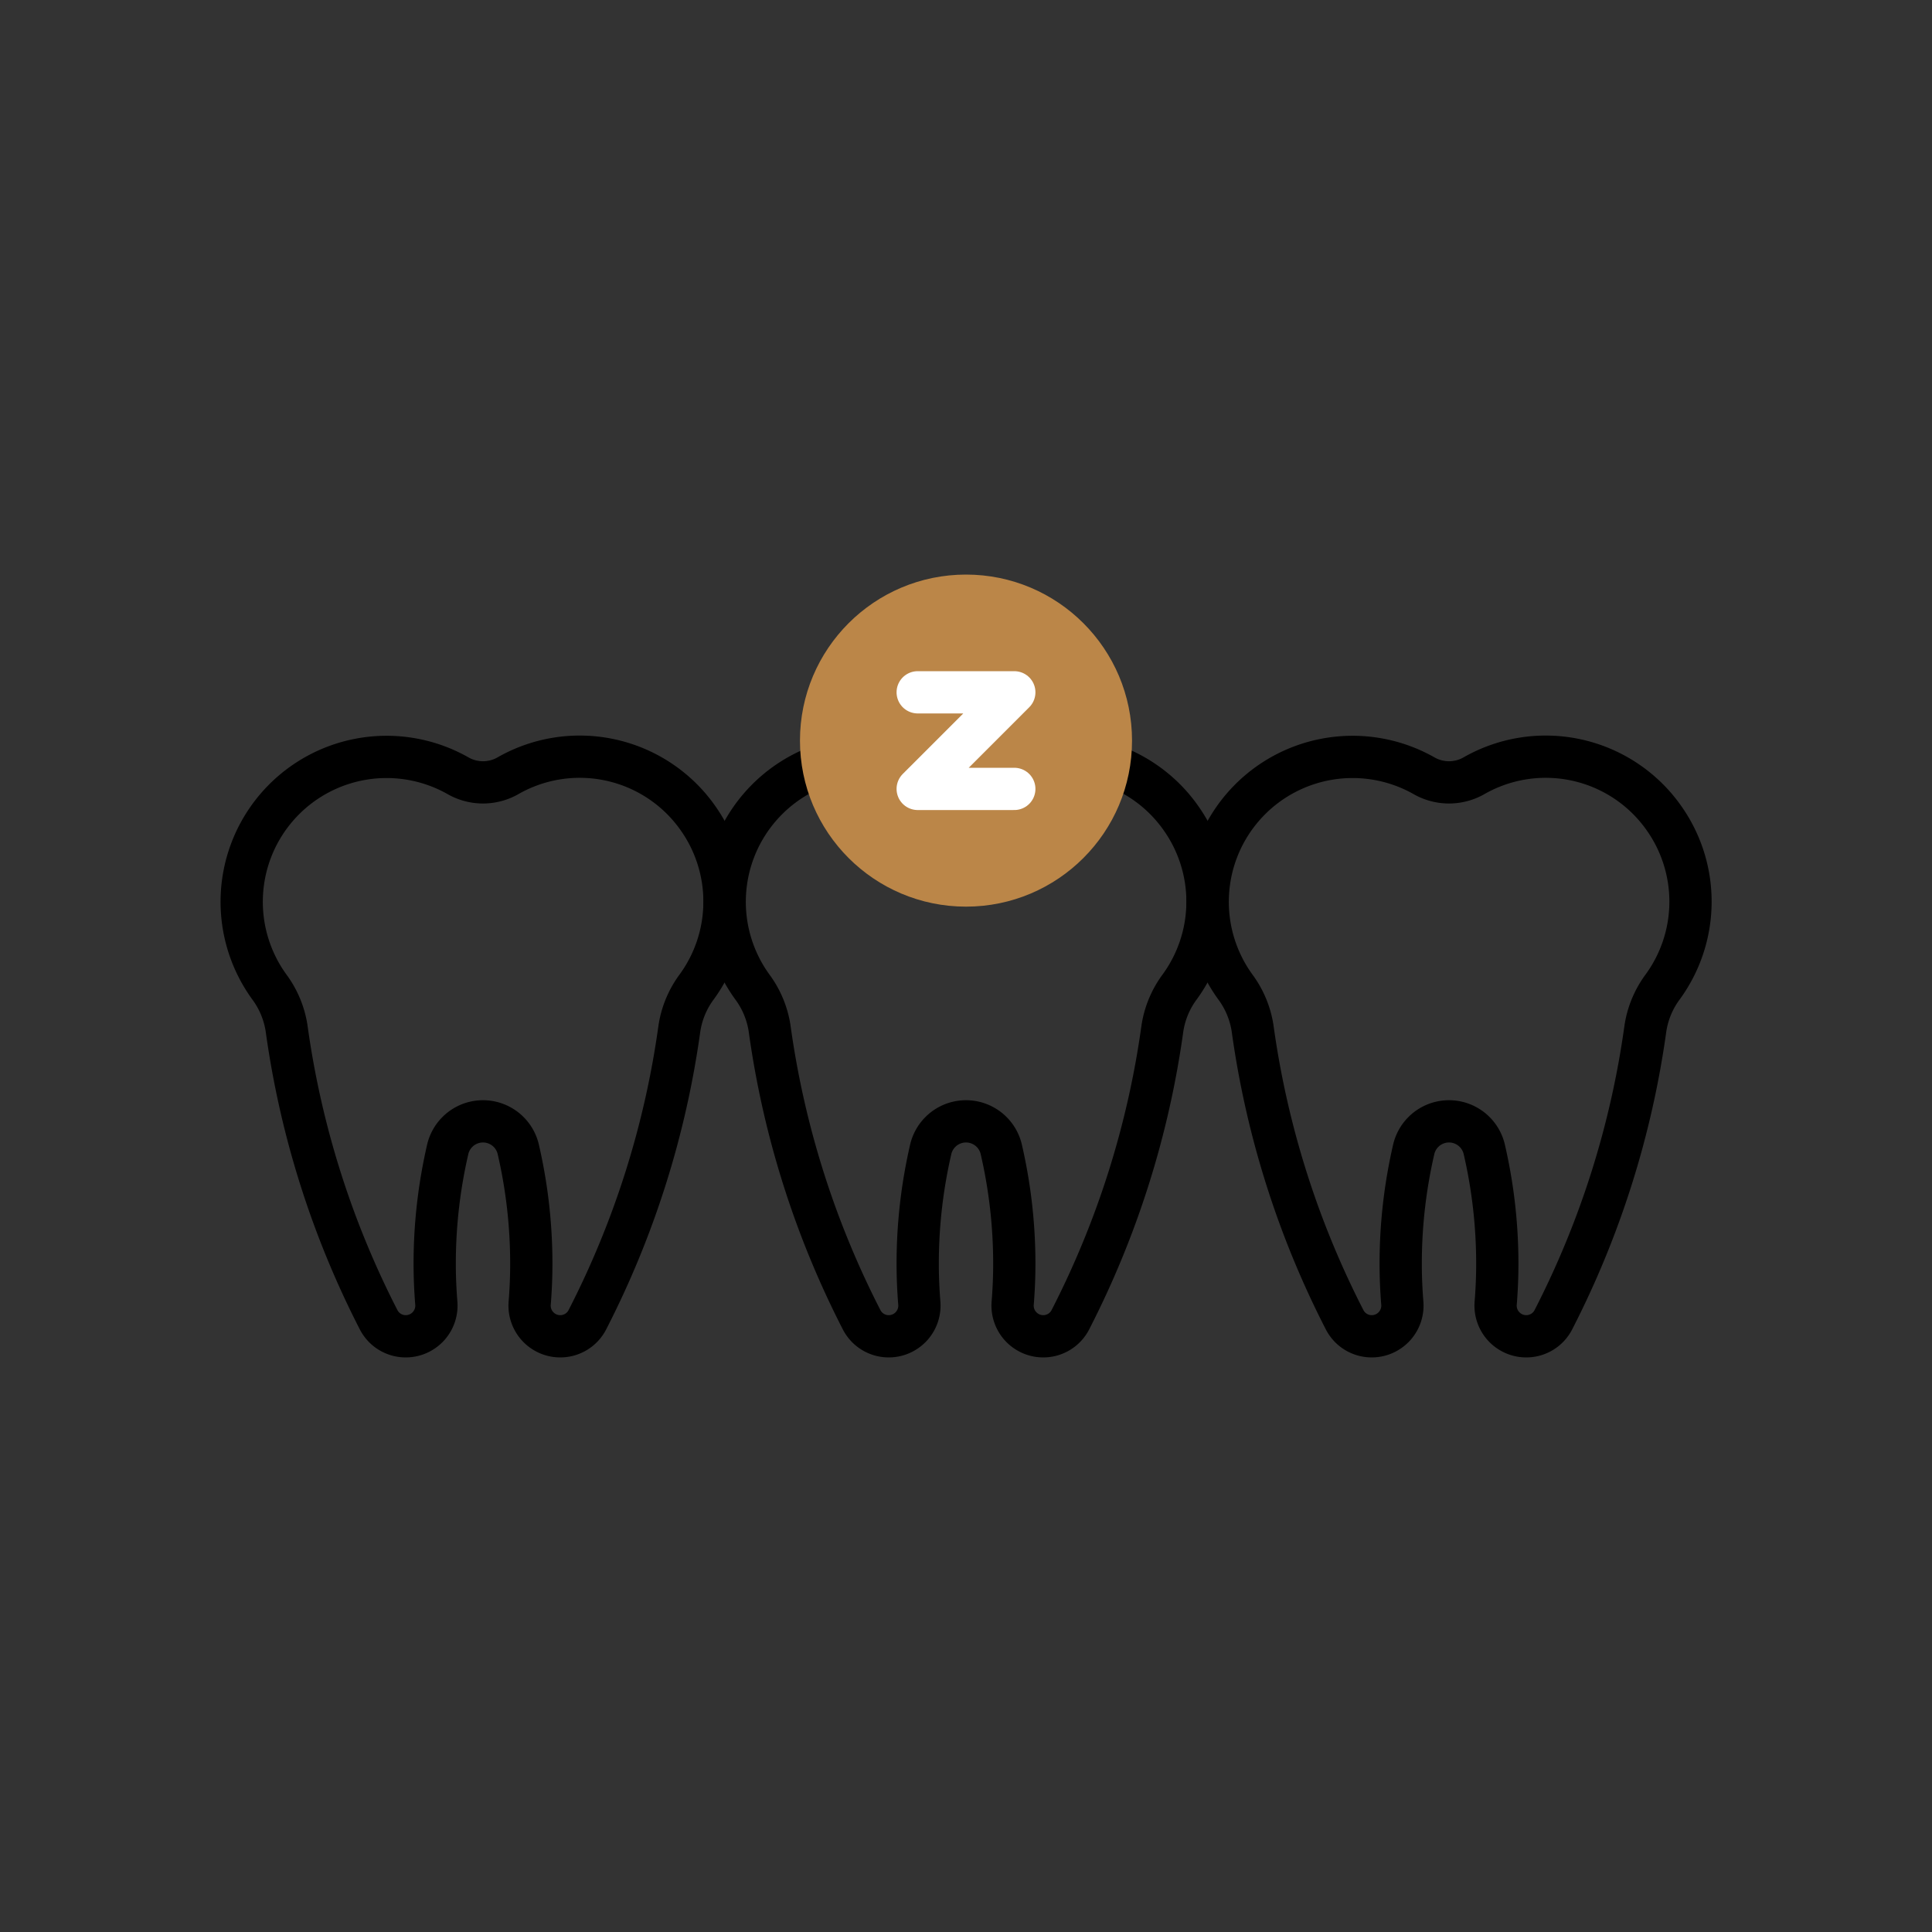
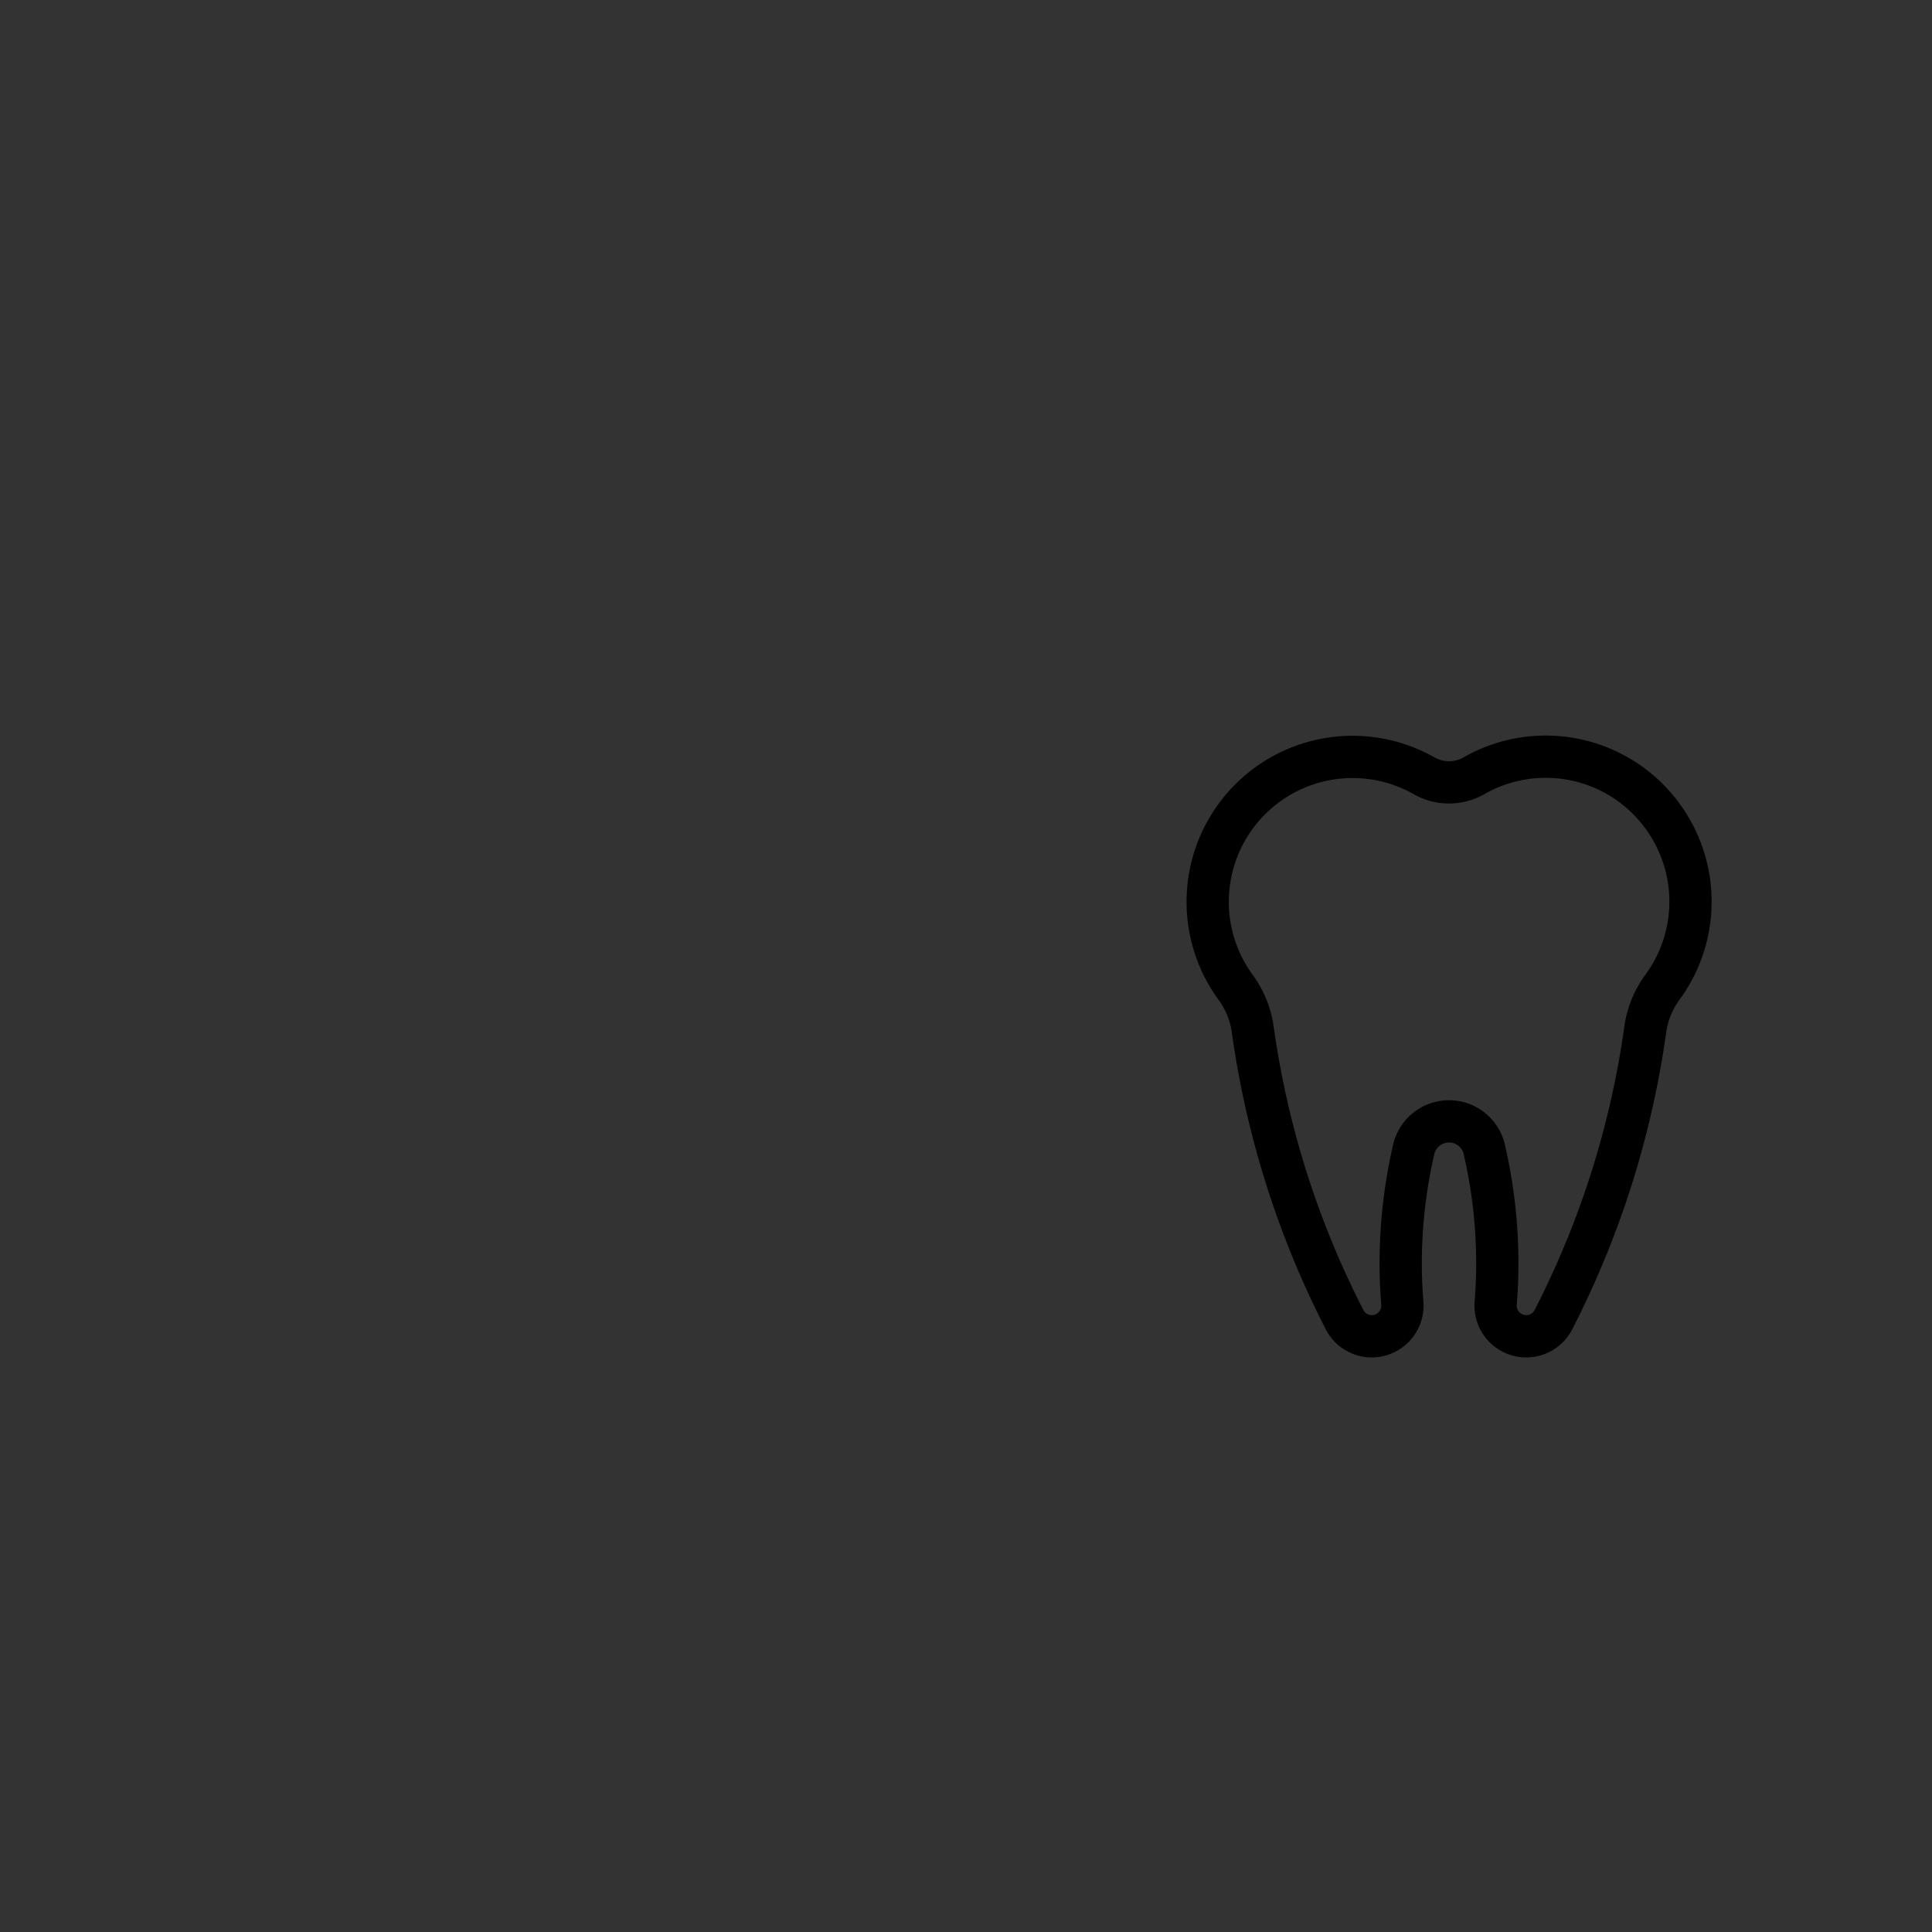
<svg xmlns="http://www.w3.org/2000/svg" id="Layer_1" data-name="Layer 1" viewBox="0 0 80 80">
  <rect x="0" y="0" width="80" height="80" fill="#333333" stroke="none" />
  <defs>
    <style>
      .cls-1, .cls-3, .cls-4 {
        fill: none;
        stroke-linecap: round;
        stroke-linejoin: round;
        stroke-width: 1.75px;
      }

      .cls-1 {
        stroke: #000;
      }

      .cls-2 {
        fill: #bb8648;
      }

      .cls-3 {
        stroke: #bb8648;
      }

      .cls-4 {
        stroke: #fff;
      }
    </style>
  </defs>
  <title>affinity-dental-sleep-apnea-icons</title>
  <path class="cls-1" d="M68.922,33.907a5.985,5.985,0,0,0-7.881-1.789,2.086,2.086,0,0,1-2.082,0,6,6,0,0,0-7.813,8.74,3.858,3.858,0,0,1,.722,1.73,37.718,37.718,0,0,0,3.813,12.066,1.261,1.261,0,0,0,1.125.679h0a1.27,1.27,0,0,0,1.26-1.383c-.043-.534-.066-1.072-.066-1.617a21,21,0,0,1,.543-4.757,1.5,1.5,0,0,1,2.914,0A21,21,0,0,1,62,52.333c0,.545-.023,1.083-.066,1.617a1.27,1.27,0,0,0,1.26,1.383h0a1.261,1.261,0,0,0,1.125-.679,37.718,37.718,0,0,0,3.813-12.066,3.858,3.858,0,0,1,.722-1.73,5.989,5.989,0,0,0,.068-6.951Z" />
-   <path class="cls-1" d="M28.922,33.907a5.985,5.985,0,0,0-7.881-1.789,2.086,2.086,0,0,1-2.082,0,6,6,0,0,0-7.813,8.74,3.858,3.858,0,0,1,.722,1.73,37.718,37.718,0,0,0,3.813,12.066,1.261,1.261,0,0,0,1.125.679h0a1.27,1.27,0,0,0,1.26-1.383c-.043-.534-.066-1.072-.066-1.617a21,21,0,0,1,.543-4.757,1.5,1.5,0,0,1,2.914,0A21,21,0,0,1,22,52.333c0,.545-.023,1.083-.066,1.617a1.27,1.27,0,0,0,1.26,1.383h0a1.261,1.261,0,0,0,1.125-.679,37.718,37.718,0,0,0,3.813-12.066,3.858,3.858,0,0,1,.722-1.73,5.989,5.989,0,0,0,.068-6.951Z" />
-   <path class="cls-1" d="M48.922,33.907a5.985,5.985,0,0,0-7.881-1.789,2.086,2.086,0,0,1-2.082,0,6,6,0,0,0-7.813,8.74,3.858,3.858,0,0,1,.722,1.73,37.718,37.718,0,0,0,3.813,12.066,1.261,1.261,0,0,0,1.125.679h0a1.27,1.27,0,0,0,1.26-1.383c-.043-.534-.066-1.072-.066-1.617a21,21,0,0,1,.543-4.757,1.5,1.5,0,0,1,2.914,0A21,21,0,0,1,42,52.333c0,.545-.023,1.083-.066,1.617a1.27,1.27,0,0,0,1.26,1.383h0a1.261,1.261,0,0,0,1.125-.679,37.718,37.718,0,0,0,3.813-12.066,3.858,3.858,0,0,1,.722-1.73,5.989,5.989,0,0,0,.068-6.951Z" />
-   <circle class="cls-2" cx="40" cy="30.667" r="6" />
-   <circle class="cls-3" cx="40" cy="30.667" r="6" />
-   <polyline class="cls-4" points="38 28.667 42 28.667 38 32.667 42 32.667" />
</svg>